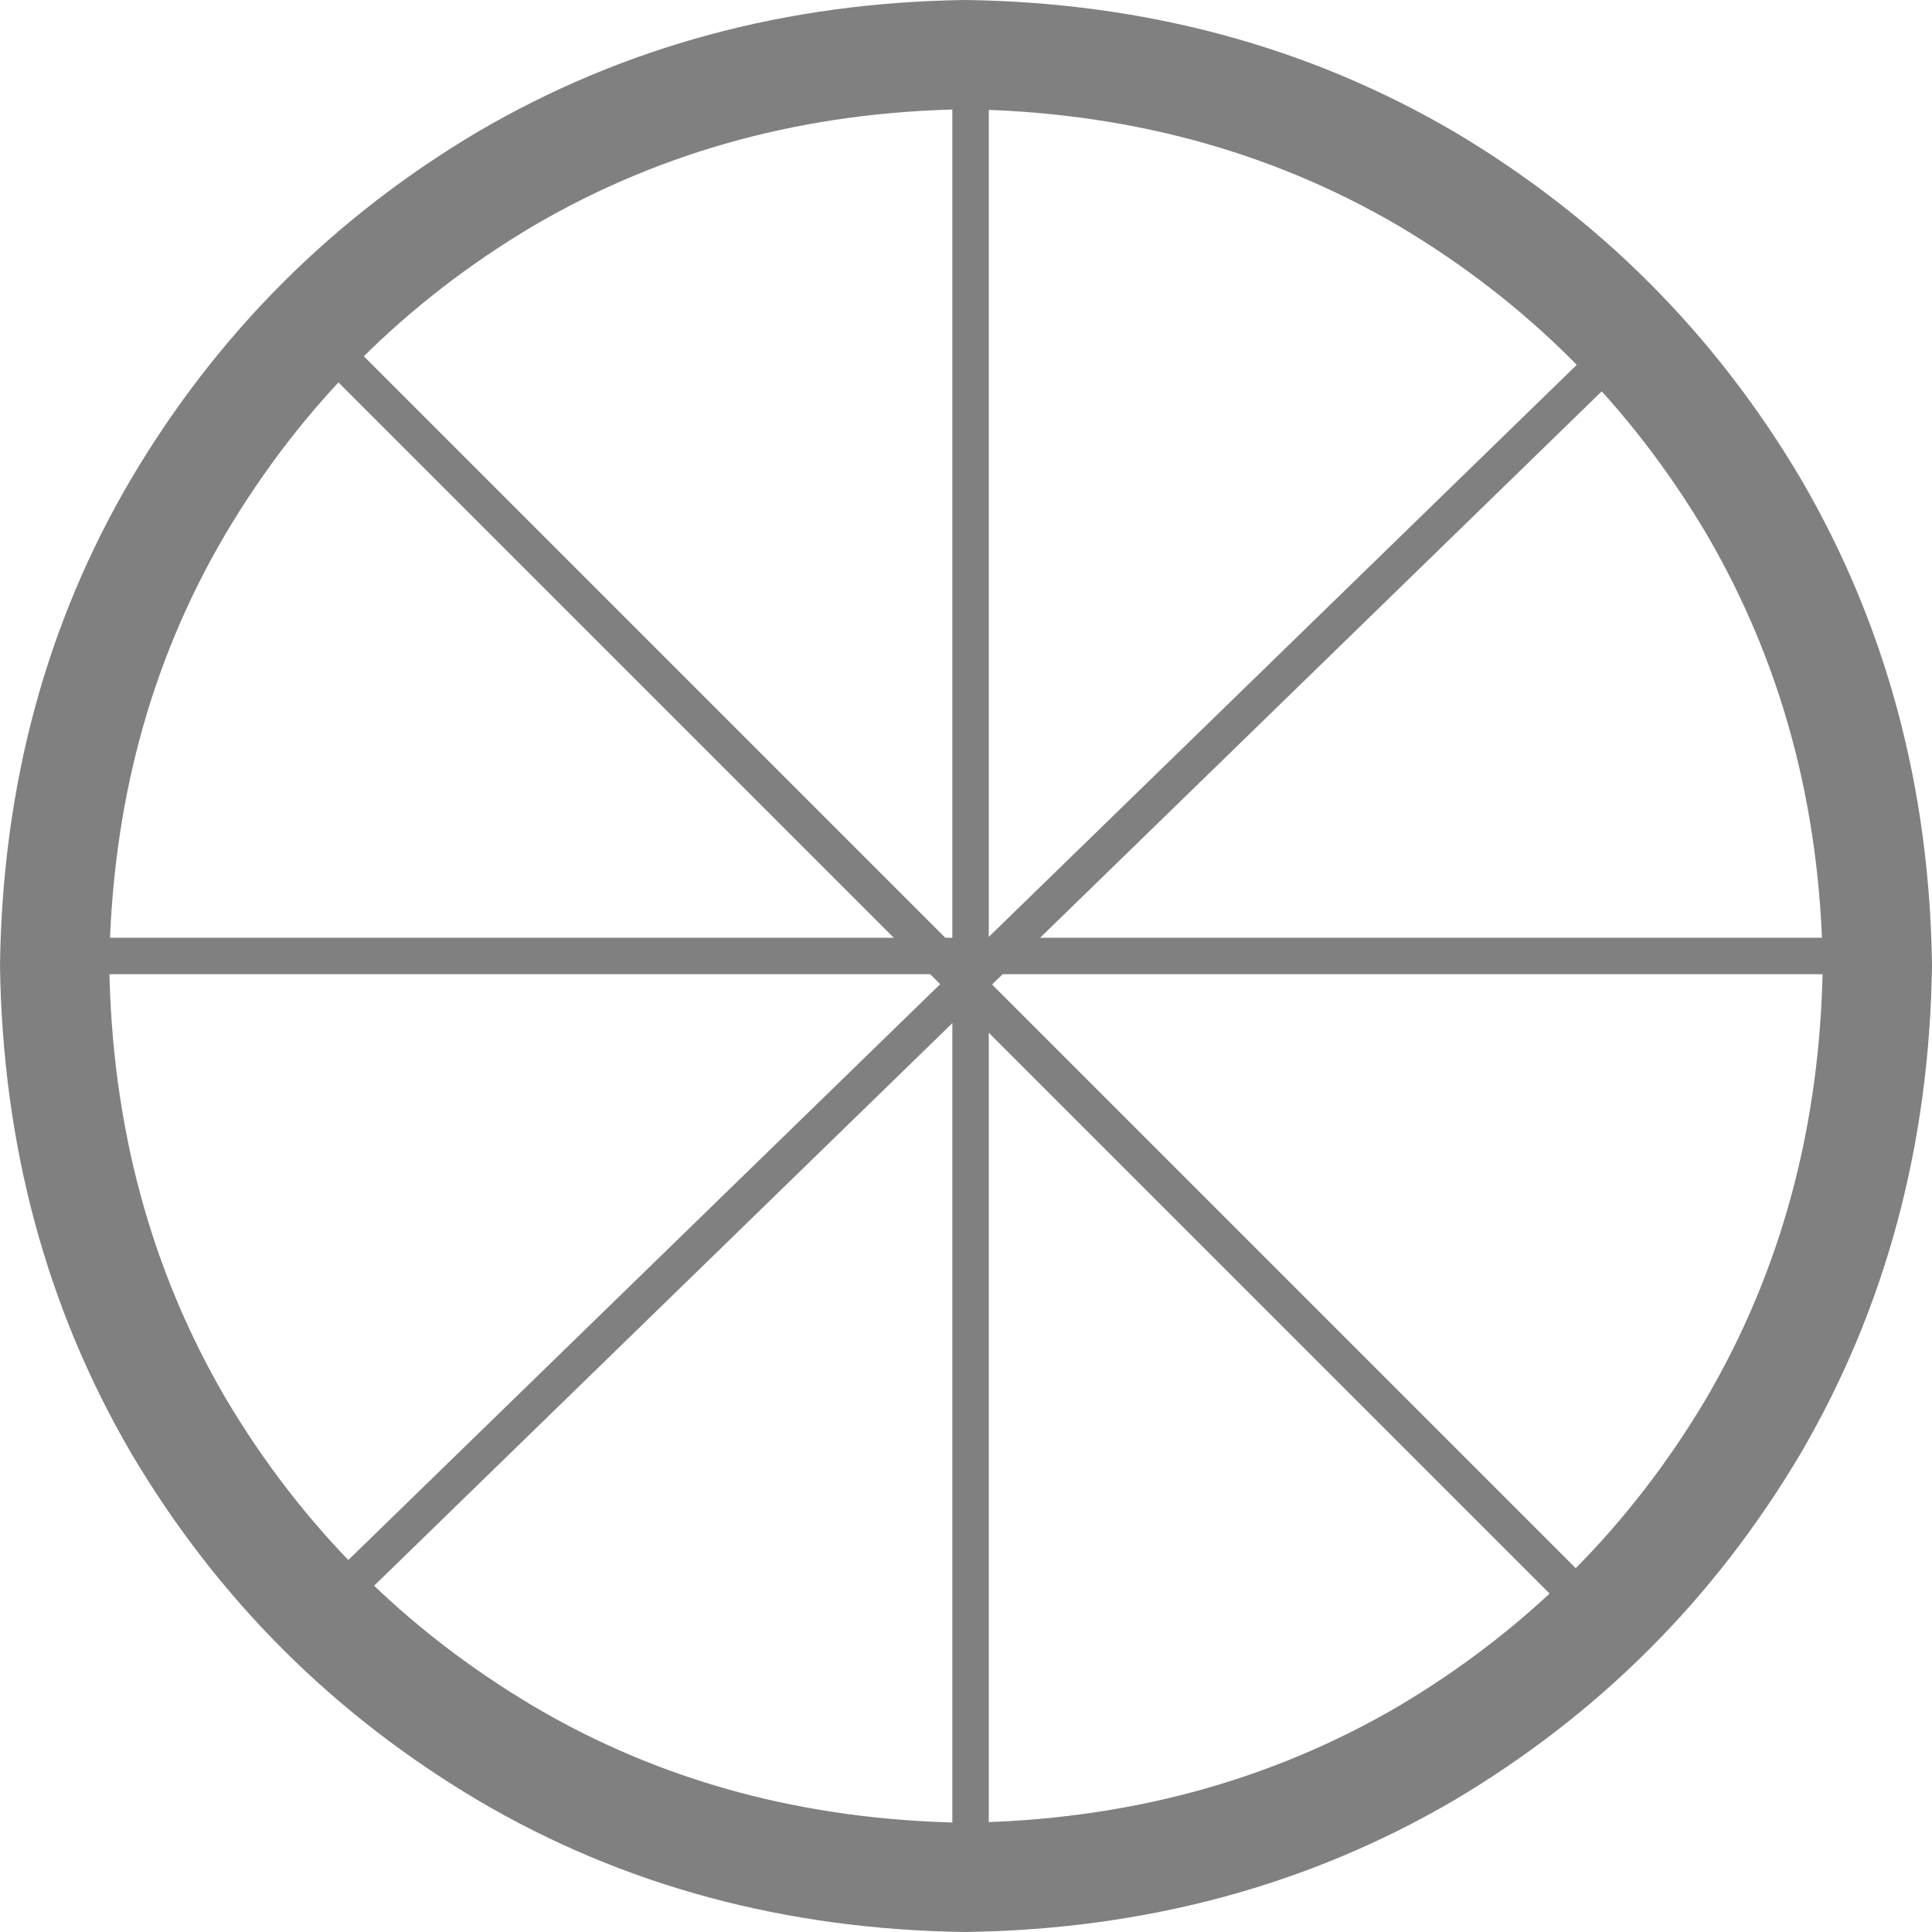
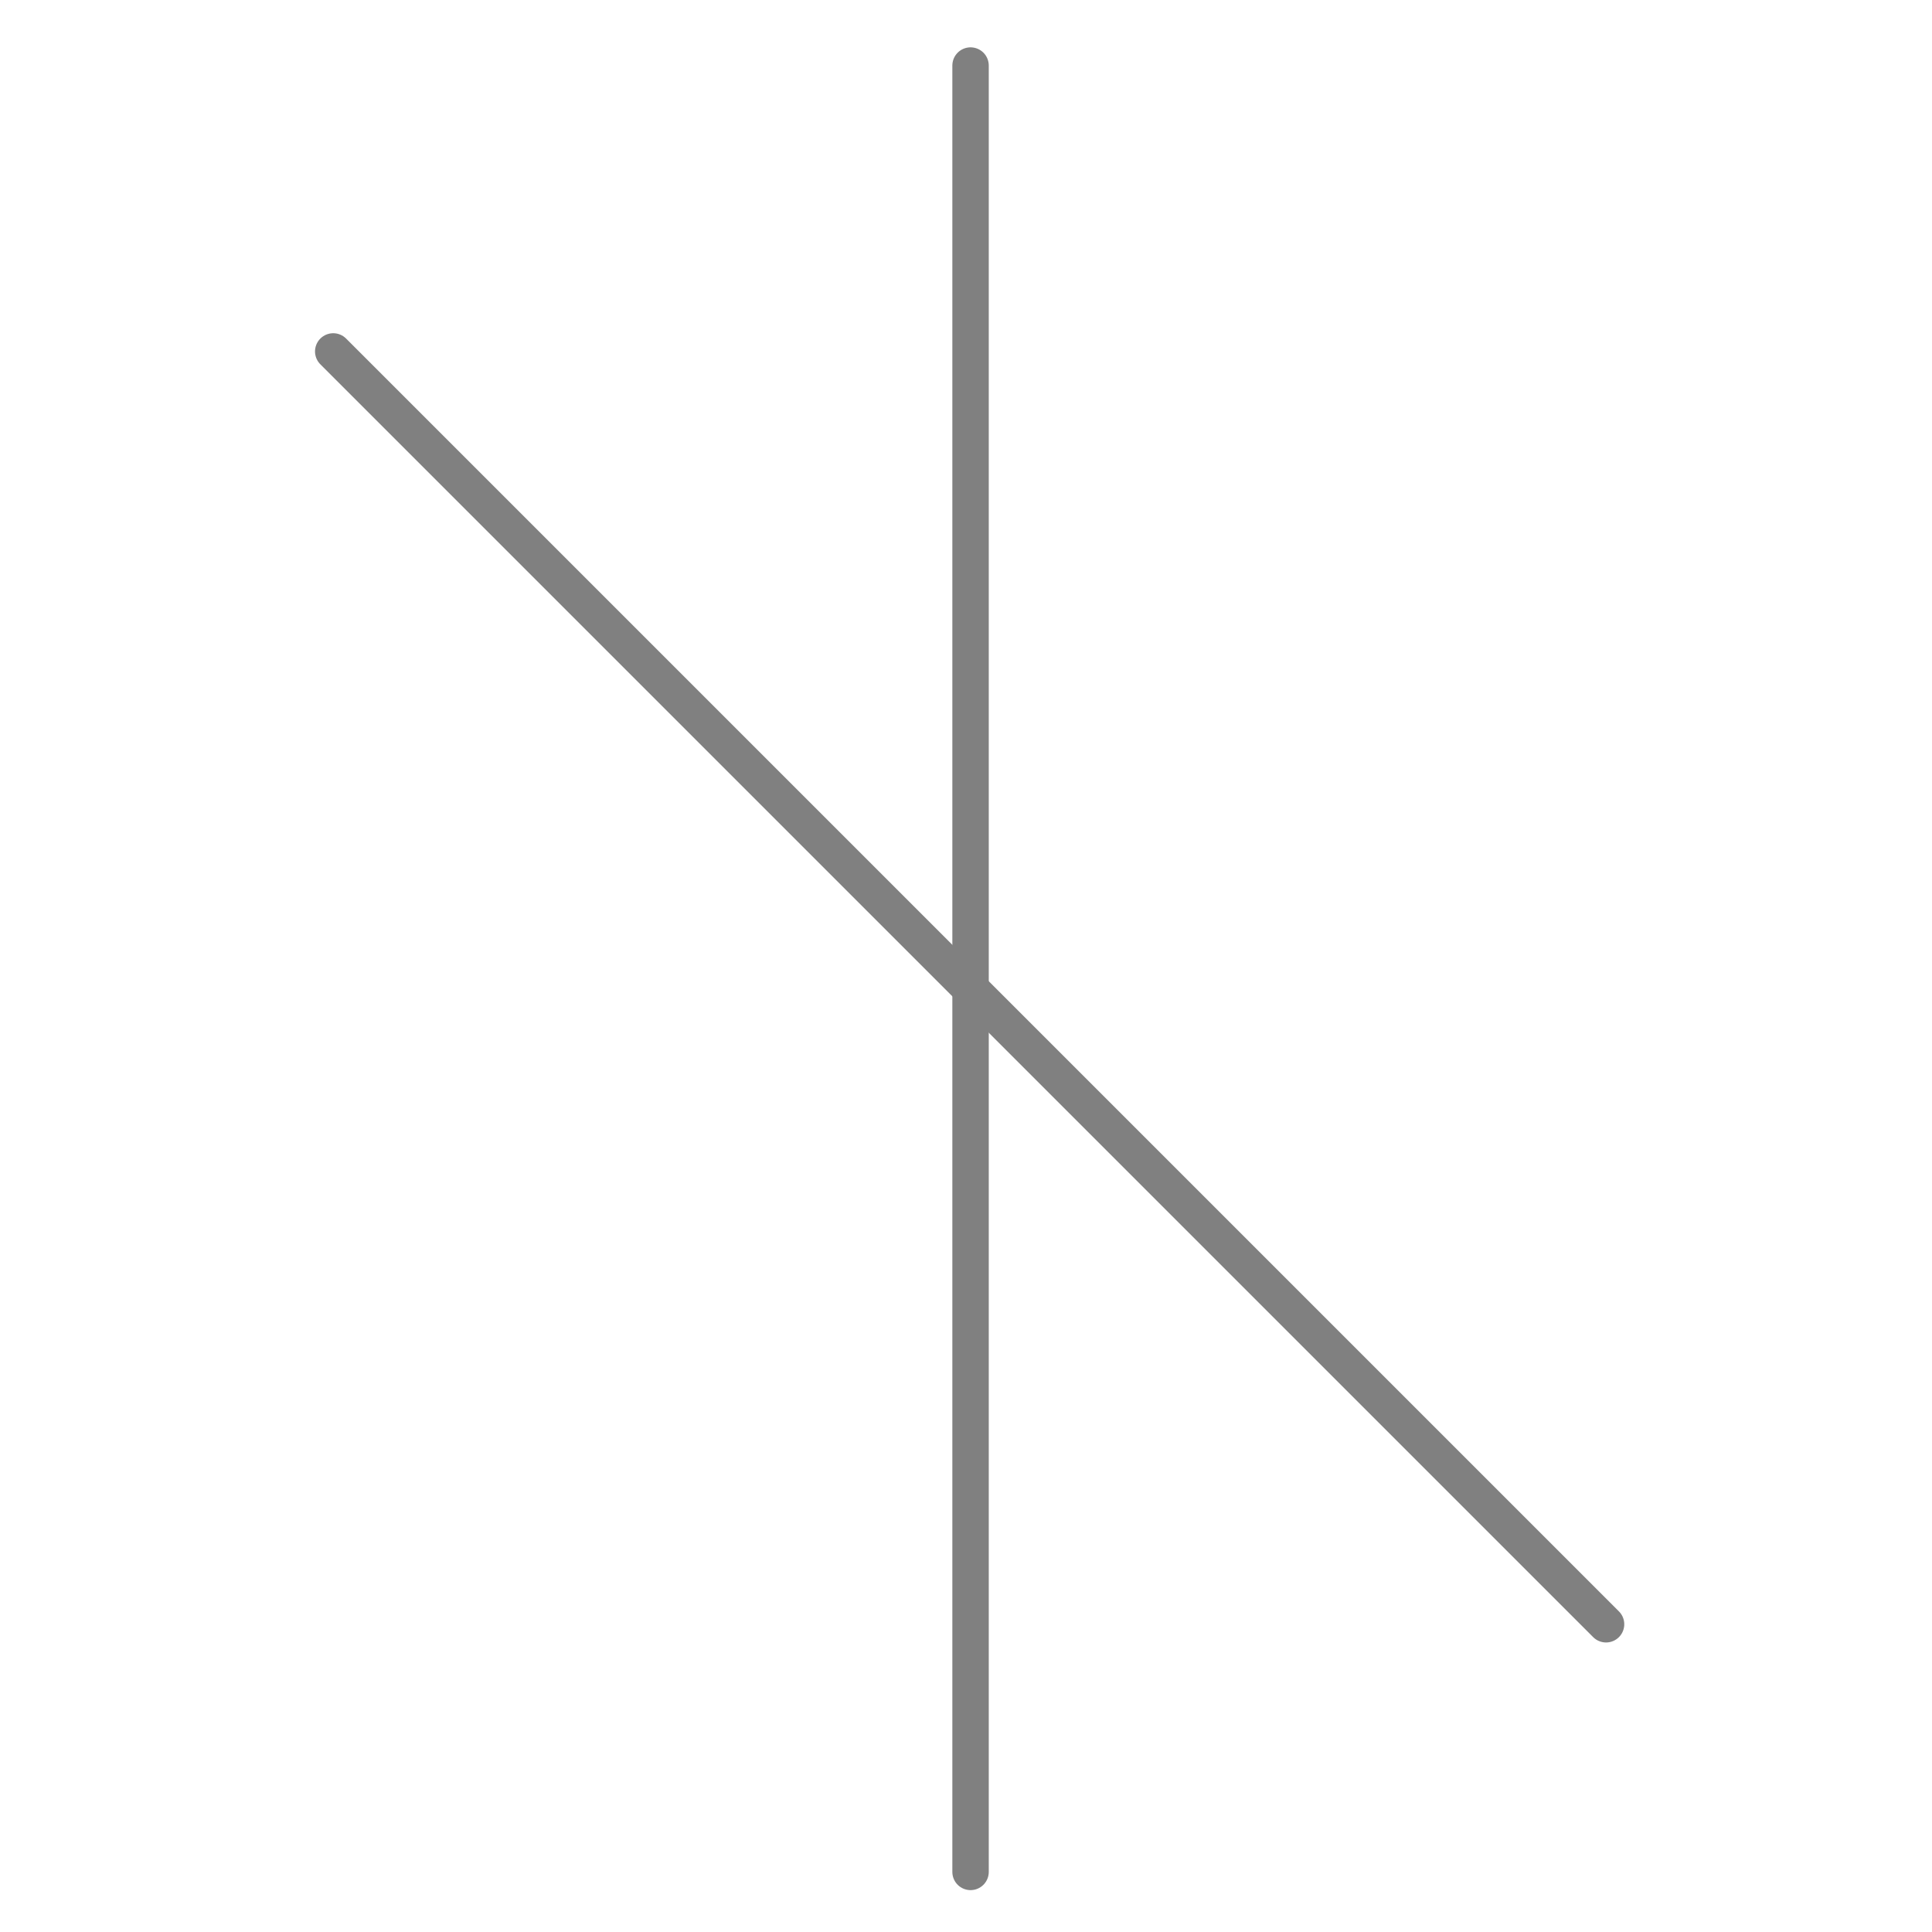
<svg xmlns="http://www.w3.org/2000/svg" height="53.05px" width="53.05px">
  <g transform="matrix(1.0, 0.0, 0.0, 1.0, 26.55, 26.55)">
-     <path d="M-16.9 16.9 L18.2 -17.25" fill="none" stroke="#808080" stroke-linecap="round" stroke-linejoin="round" stroke-width="1.0" />
    <path d="M17.55 18.05 L-17.4 -16.9" fill="none" stroke="#808080" stroke-linecap="round" stroke-linejoin="round" stroke-width="1.0" />
    <path d="M0.1 -24.75 L0.1 24.85" fill="none" stroke="#808080" stroke-linecap="round" stroke-linejoin="round" stroke-width="1.0" />
-     <path d="M25.05 -0.3 L-24.9 -0.3" fill="none" stroke="#808080" stroke-linecap="round" stroke-linejoin="round" stroke-width="1.0" />
-     <path d="M25.0 -0.05 Q24.9 6.95 21.6 12.6 18.25 18.25 12.6 21.6 6.95 24.9 -0.05 25.0 -7.05 24.9 -12.65 21.6 -18.3 18.25 -21.65 12.6 -24.95 6.95 -25.05 -0.05 -24.95 -7.05 -21.65 -12.65 -18.3 -18.3 -12.65 -21.65 -7.0 -24.95 -0.05 -25.05 6.95 -24.95 12.6 -21.65 18.25 -18.3 21.6 -12.65 24.9 -7.0 25.0 -0.05 Z" fill="none" stroke="#808080" stroke-linecap="round" stroke-linejoin="round" stroke-width="3.0" />
+     <path d="M25.0 -0.05 Z" fill="none" stroke="#808080" stroke-linecap="round" stroke-linejoin="round" stroke-width="3.0" />
  </g>
</svg>